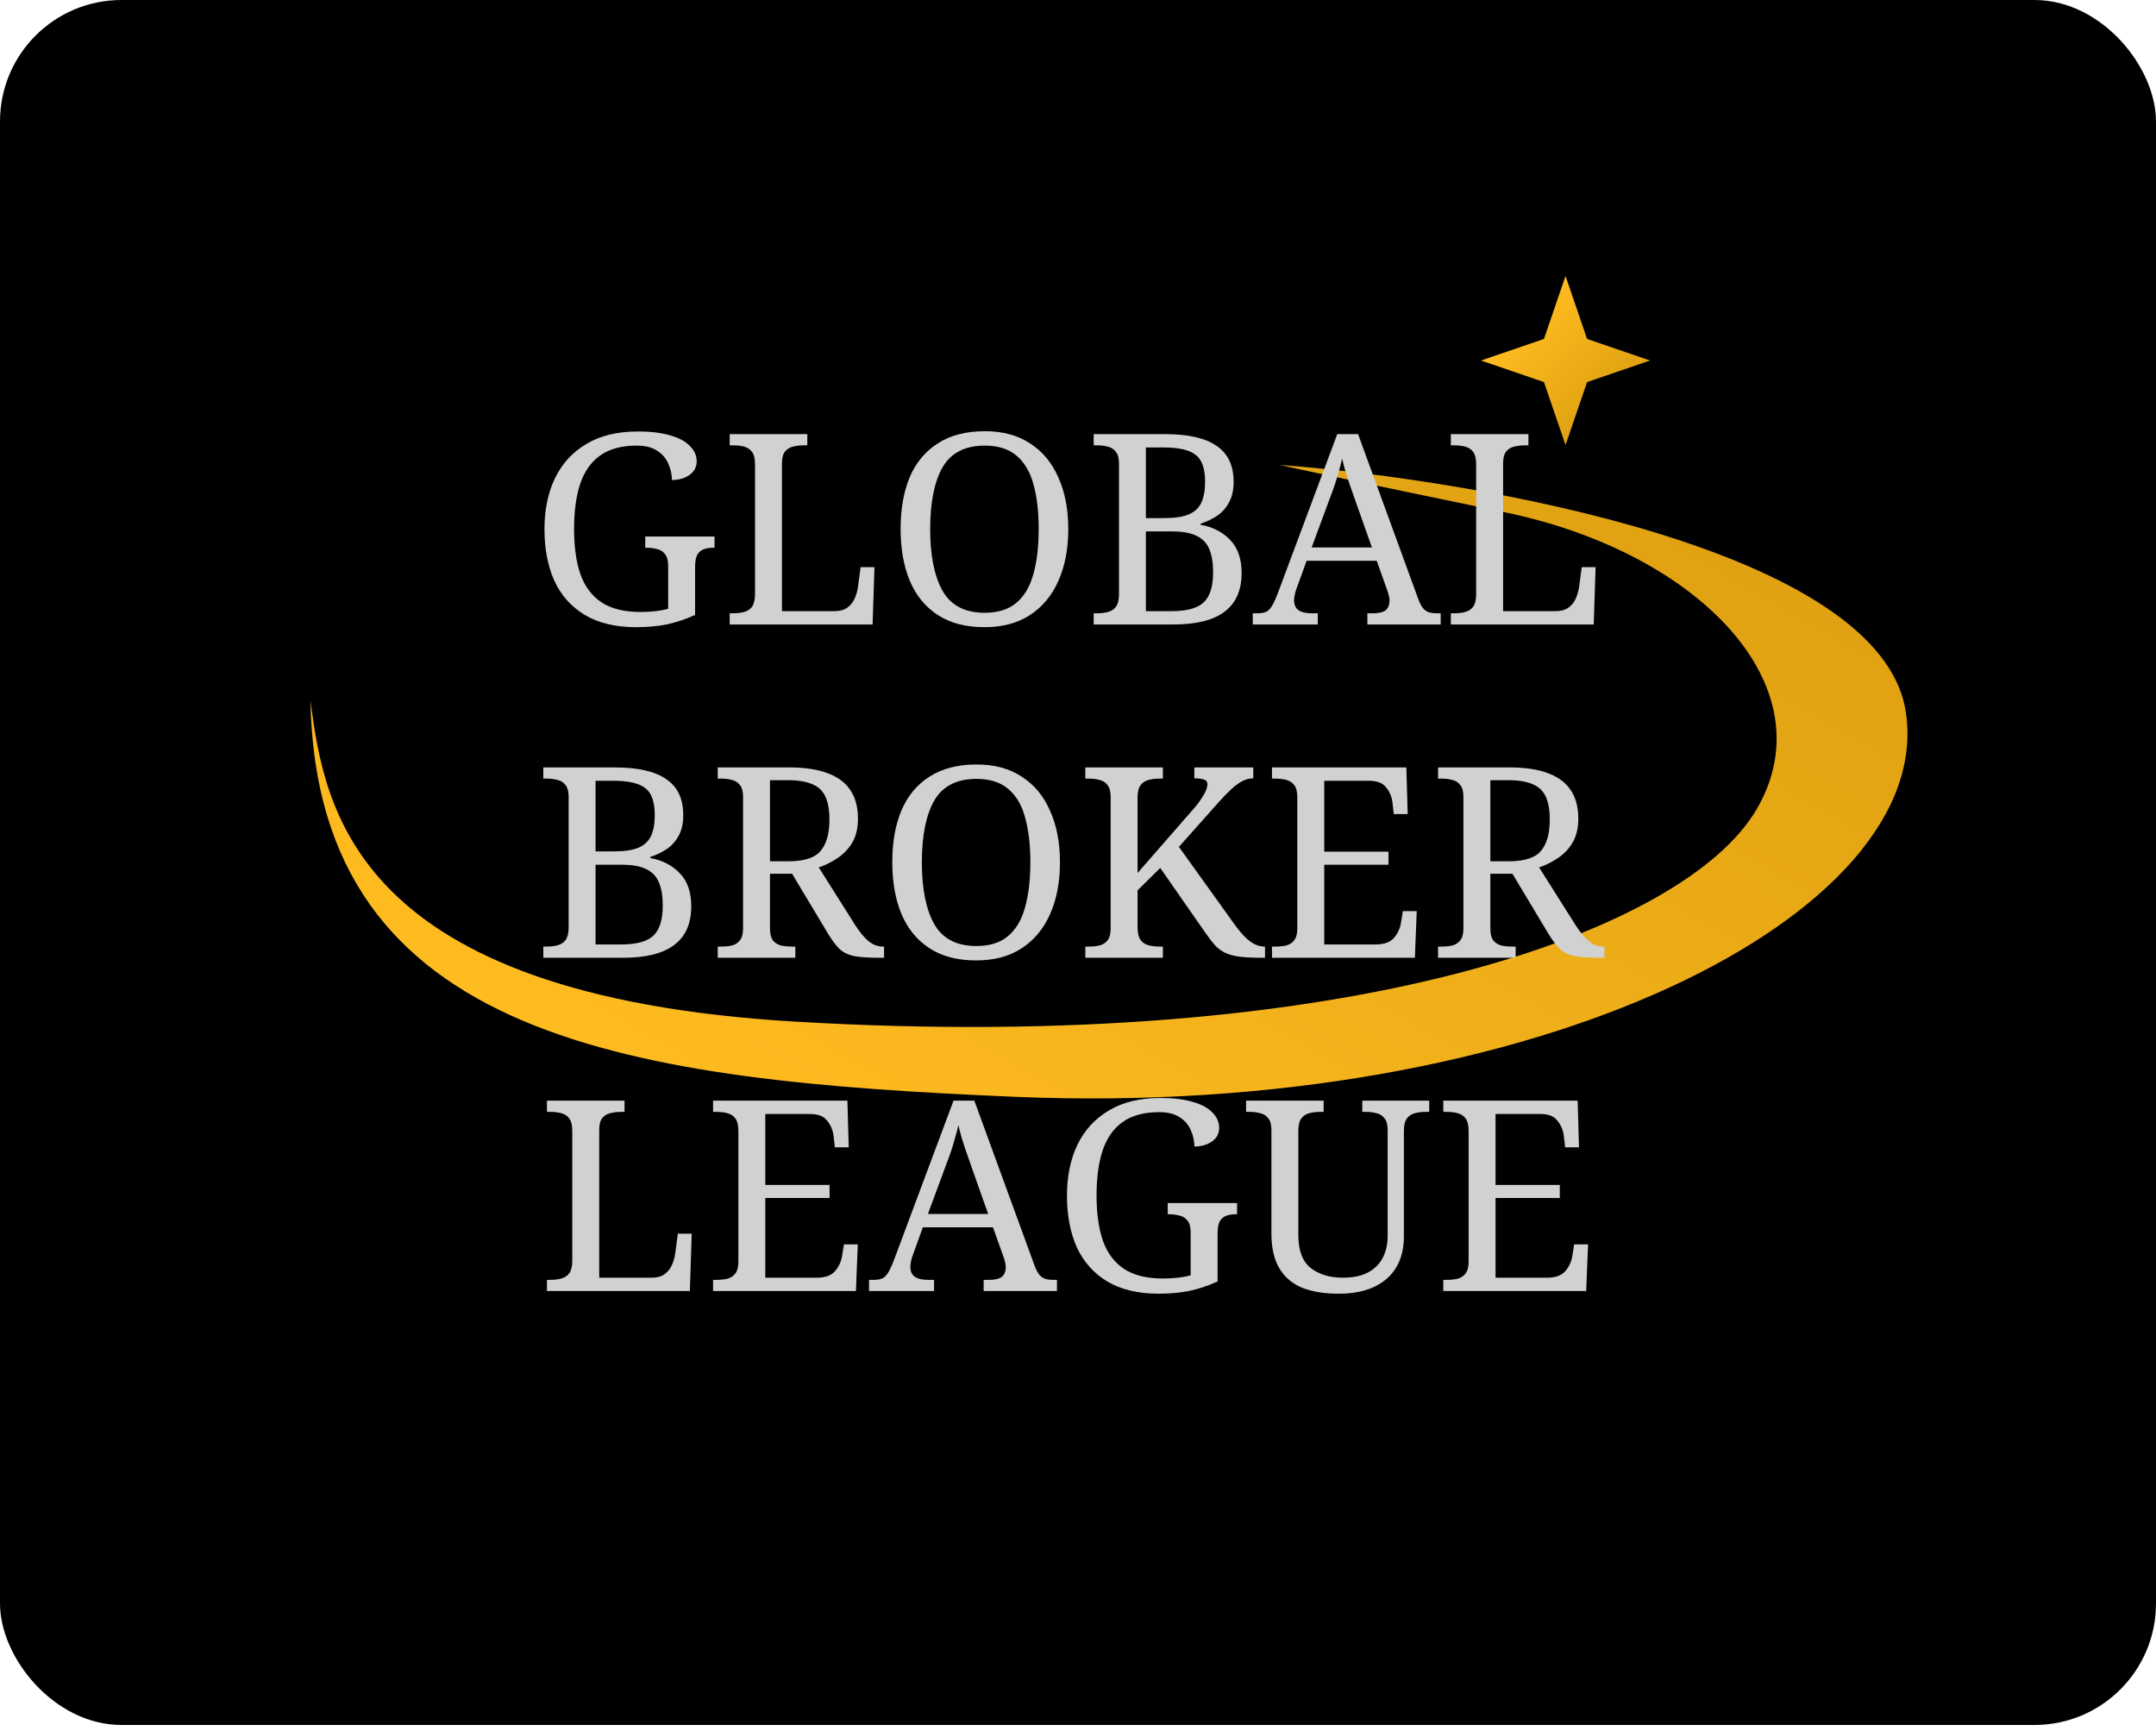
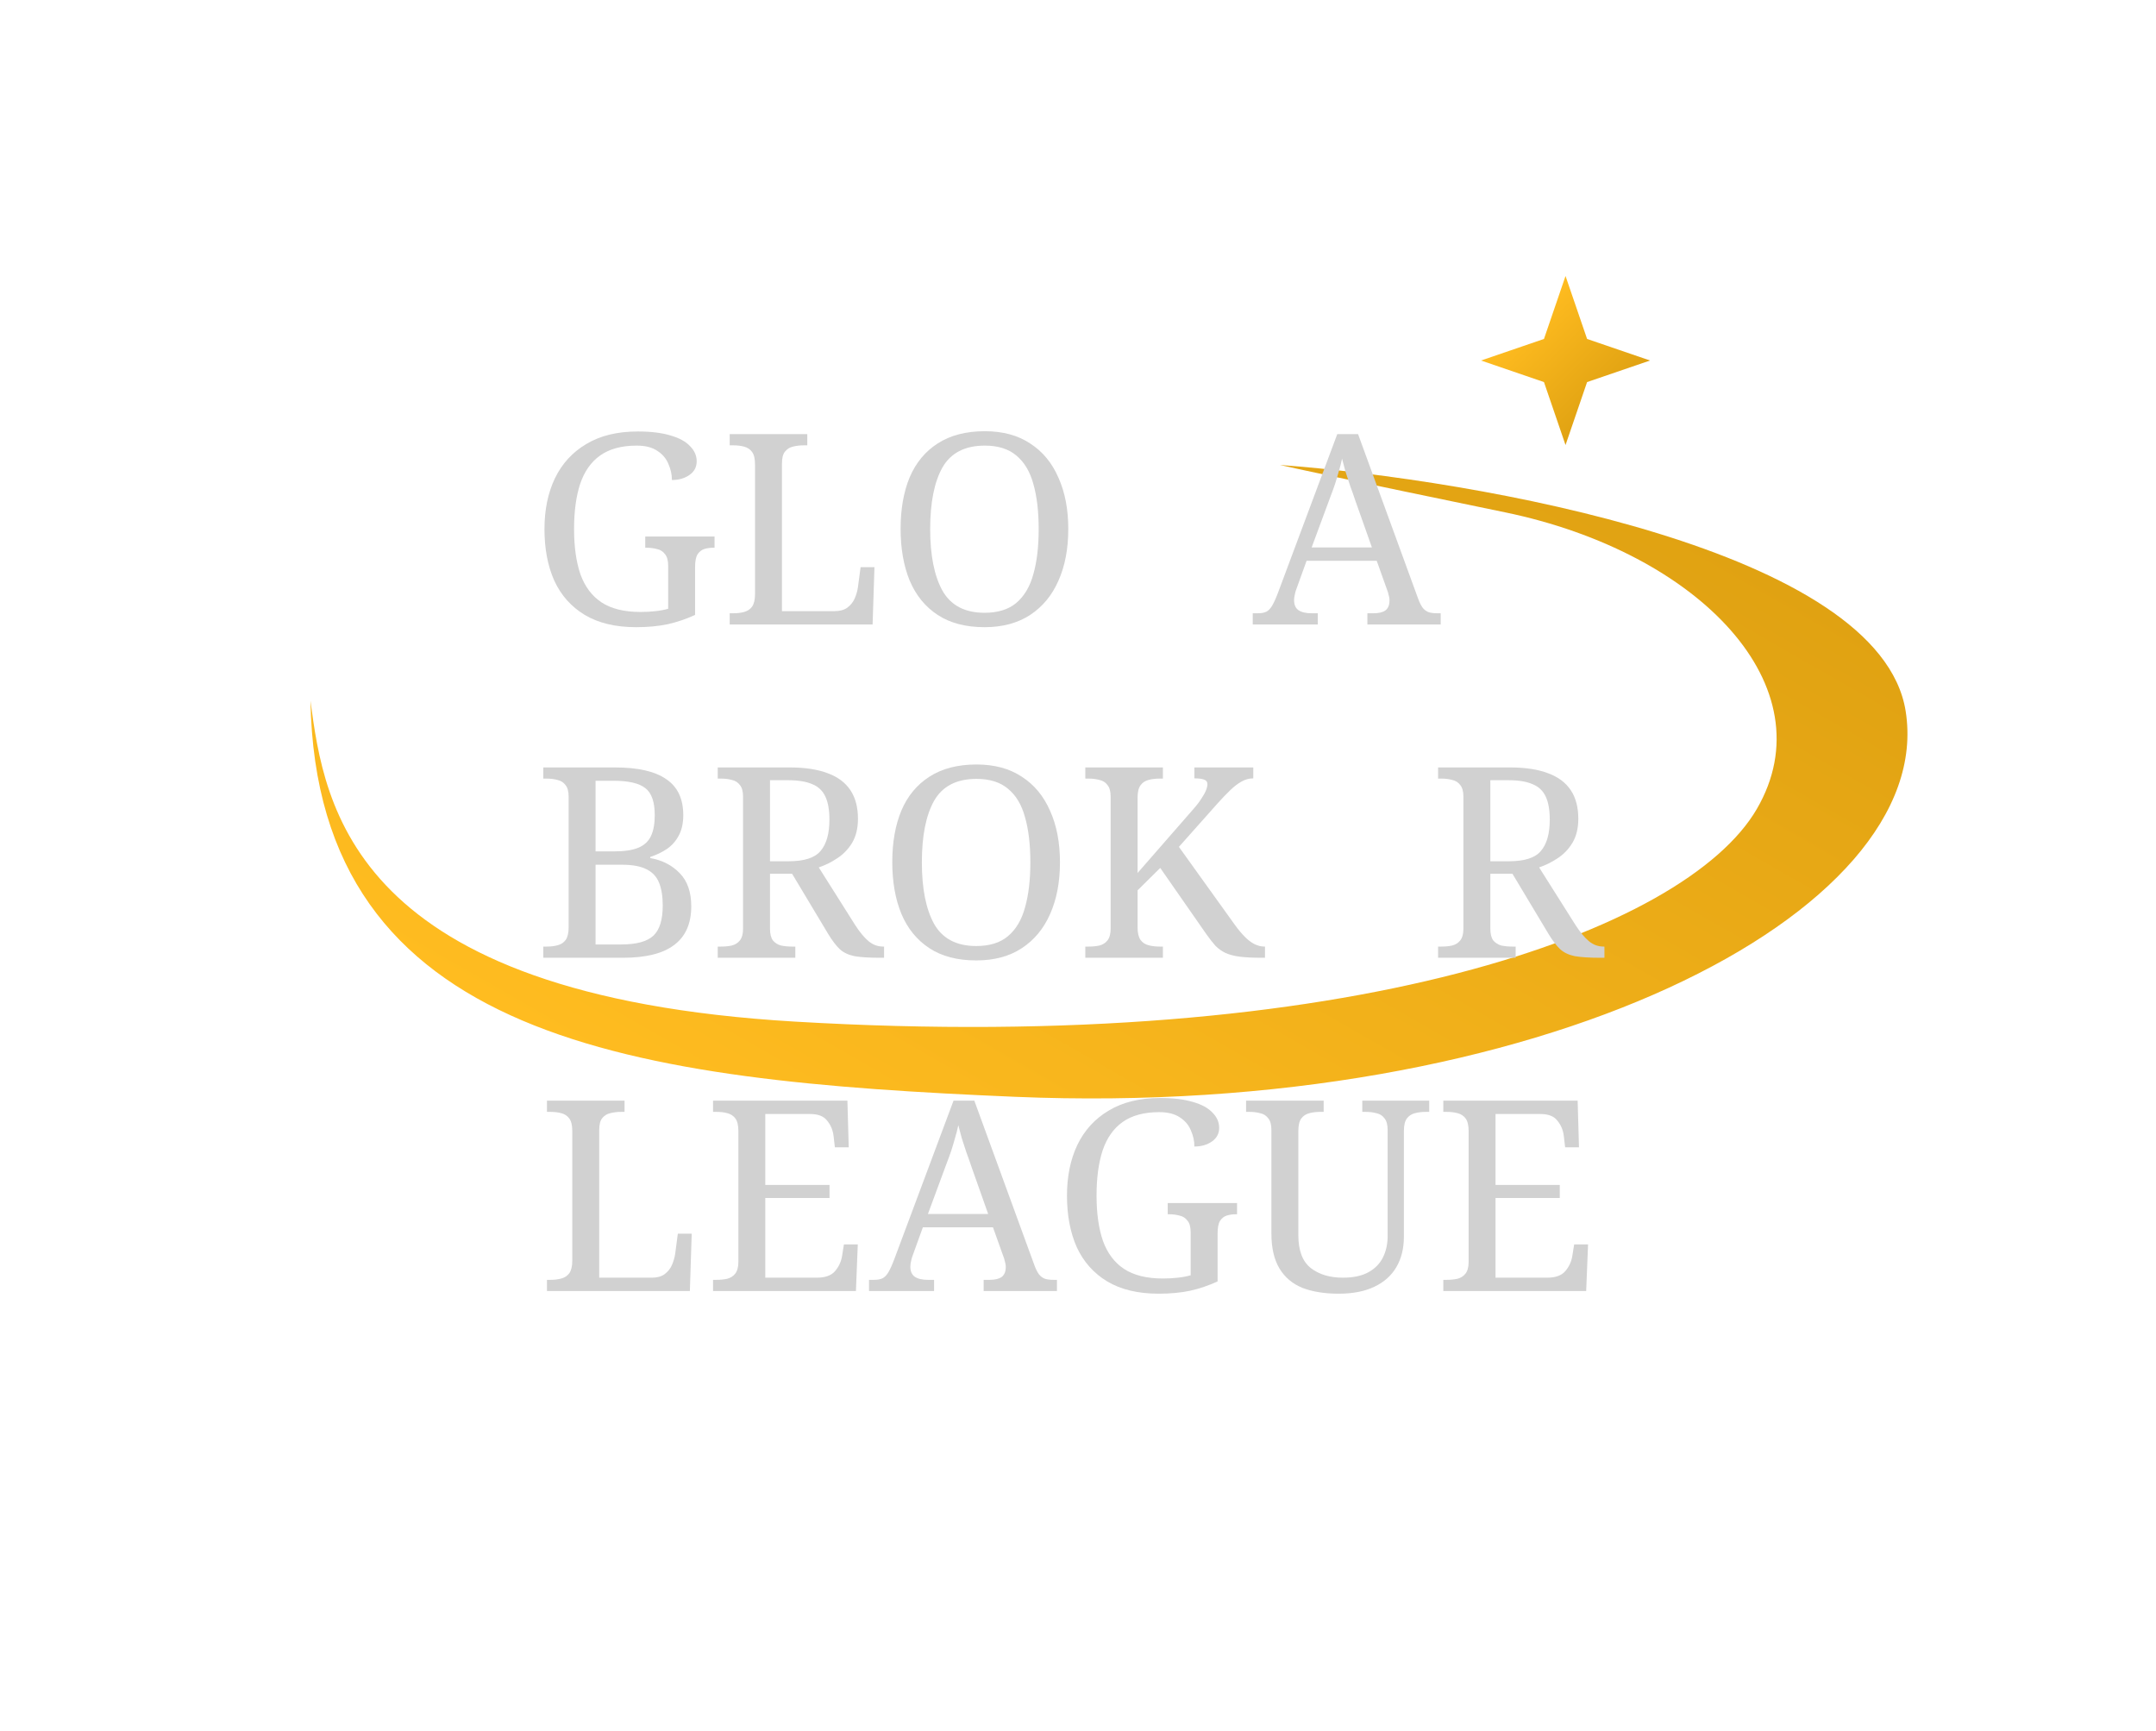
<svg xmlns="http://www.w3.org/2000/svg" width="71" height="57" viewBox="0 0 71 57" fill="none">
-   <rect width="71" height="56.8" rx="4" fill="black" />
  <path d="M26.178 33.64C11.558 32.778 10.685 26.554 10.224 23.075C10.426 34.29 20.885 35.587 33.431 36.116C50.677 36.843 63.808 30.049 62.756 23.417C61.915 18.111 48.667 15.801 42.149 15.31C42.481 15.388 44.428 15.81 49.558 16.869C55.969 18.193 60.195 22.621 57.853 26.641C55.512 30.661 44.453 34.718 26.178 33.64Z" fill="url(#paint0_linear_49_81)" />
  <path d="M48.772 11.871L50.845 11.161L51.555 9.088L52.265 11.161L54.339 11.871L52.265 12.581L51.555 14.654L50.845 12.581L48.772 11.871Z" fill="url(#paint1_linear_49_81)" />
  <path d="M47.53 42.511V42.143H47.644C47.773 42.143 47.89 42.131 47.995 42.108C48.106 42.078 48.194 42.023 48.258 41.941C48.328 41.853 48.364 41.724 48.364 41.554V37.244C48.364 37.057 48.331 36.919 48.267 36.831C48.203 36.744 48.115 36.685 48.004 36.656C47.898 36.627 47.778 36.612 47.644 36.612H47.53V36.243H51.954L51.998 37.779H51.542L51.498 37.402C51.474 37.209 51.404 37.042 51.287 36.902C51.176 36.755 50.989 36.682 50.725 36.682H49.25V39.017H51.366V39.447H49.25V42.072H50.945C51.22 42.072 51.419 42.002 51.542 41.862C51.67 41.715 51.749 41.546 51.779 41.352L51.84 40.975H52.297L52.235 42.511H47.53Z" fill="#D1D1D1" />
  <path d="M44.081 42.599C43.619 42.599 43.221 42.535 42.887 42.406C42.559 42.271 42.308 42.058 42.132 41.765C41.957 41.472 41.869 41.089 41.869 40.615V37.209C41.869 37.033 41.834 36.904 41.764 36.823C41.699 36.735 41.611 36.679 41.5 36.656C41.395 36.627 41.278 36.612 41.149 36.612H41.035V36.243H43.59V36.612H43.475C43.347 36.612 43.227 36.627 43.115 36.656C43.004 36.685 42.916 36.744 42.852 36.831C42.788 36.919 42.756 37.057 42.756 37.244V40.668C42.756 41.177 42.893 41.54 43.168 41.756C43.443 41.967 43.794 42.072 44.222 42.072C44.561 42.072 44.839 42.014 45.056 41.897C45.272 41.78 45.433 41.619 45.538 41.414C45.644 41.203 45.697 40.966 45.697 40.703V37.209C45.697 37.033 45.661 36.904 45.591 36.823C45.527 36.735 45.439 36.679 45.328 36.656C45.222 36.627 45.105 36.612 44.977 36.612H44.862V36.243H47.066V36.612H46.952C46.823 36.612 46.703 36.627 46.592 36.656C46.481 36.685 46.393 36.744 46.329 36.831C46.264 36.919 46.232 37.057 46.232 37.244V40.72C46.232 41.107 46.15 41.44 45.986 41.721C45.822 42.002 45.58 42.219 45.258 42.371C44.941 42.523 44.549 42.599 44.081 42.599Z" fill="#D1D1D1" />
  <path d="M38.157 42.599C37.478 42.599 36.913 42.464 36.462 42.195C36.017 41.926 35.684 41.551 35.461 41.072C35.245 40.586 35.137 40.018 35.137 39.368C35.137 38.736 35.251 38.18 35.479 37.7C35.713 37.215 36.058 36.837 36.515 36.568C36.971 36.293 37.536 36.155 38.209 36.155C38.642 36.155 39.002 36.199 39.289 36.287C39.576 36.369 39.789 36.486 39.93 36.638C40.076 36.784 40.149 36.951 40.149 37.139C40.149 37.326 40.07 37.475 39.912 37.586C39.754 37.697 39.561 37.753 39.333 37.753C39.333 37.572 39.295 37.396 39.219 37.226C39.149 37.051 39.029 36.907 38.859 36.796C38.689 36.679 38.461 36.621 38.174 36.621C37.677 36.621 37.276 36.729 36.971 36.945C36.673 37.156 36.453 37.466 36.313 37.876C36.178 38.286 36.111 38.783 36.111 39.368C36.111 39.954 36.181 40.451 36.322 40.861C36.468 41.265 36.699 41.572 37.015 41.783C37.337 41.993 37.764 42.099 38.297 42.099C38.467 42.099 38.631 42.09 38.789 42.072C38.947 42.055 39.087 42.028 39.21 41.993V40.58C39.21 40.404 39.175 40.276 39.105 40.194C39.04 40.106 38.953 40.05 38.841 40.027C38.736 39.998 38.619 39.983 38.49 39.983H38.455V39.614H40.738V39.983H40.702C40.591 39.983 40.489 39.998 40.395 40.027C40.307 40.056 40.234 40.115 40.176 40.202C40.123 40.29 40.097 40.428 40.097 40.615V42.195C39.804 42.33 39.503 42.432 39.193 42.502C38.882 42.567 38.537 42.599 38.157 42.599Z" fill="#D1D1D1" />
  <path d="M28.618 42.511V42.143H28.785C28.902 42.143 28.995 42.125 29.066 42.09C29.136 42.055 29.2 41.987 29.259 41.888C29.317 41.788 29.382 41.645 29.452 41.458L31.401 36.243H32.086L34.07 41.677C34.117 41.8 34.166 41.897 34.219 41.967C34.272 42.031 34.336 42.078 34.412 42.108C34.488 42.131 34.582 42.143 34.693 42.143H34.807V42.511H32.393V42.143H32.595C32.77 42.143 32.902 42.11 32.99 42.046C33.078 41.976 33.121 41.867 33.121 41.721C33.121 41.686 33.119 41.654 33.113 41.625C33.107 41.59 33.098 41.554 33.086 41.519C33.081 41.478 33.069 41.437 33.051 41.396L32.7 40.413H30.391L30.058 41.335C30.04 41.382 30.026 41.429 30.014 41.475C30.002 41.522 29.993 41.566 29.987 41.607C29.982 41.642 29.979 41.677 29.979 41.712C29.979 41.859 30.026 41.967 30.119 42.037C30.219 42.108 30.365 42.143 30.558 42.143H30.76V42.511H28.618ZM30.558 39.974H32.542L31.998 38.438C31.939 38.262 31.881 38.096 31.822 37.938C31.77 37.779 31.72 37.627 31.673 37.481C31.632 37.335 31.594 37.191 31.559 37.051C31.53 37.191 31.494 37.329 31.453 37.463C31.418 37.592 31.377 37.73 31.331 37.876C31.284 38.017 31.225 38.178 31.155 38.359L30.558 39.974Z" fill="#D1D1D1" />
  <path d="M23.482 42.511V42.143H23.596C23.724 42.143 23.841 42.131 23.947 42.108C24.058 42.078 24.146 42.023 24.21 41.941C24.28 41.853 24.316 41.724 24.316 41.554V37.244C24.316 37.057 24.283 36.919 24.219 36.831C24.155 36.744 24.067 36.685 23.956 36.656C23.85 36.627 23.73 36.612 23.596 36.612H23.482V36.243H27.906L27.95 37.779H27.494L27.45 37.402C27.426 37.209 27.356 37.042 27.239 36.902C27.128 36.755 26.941 36.682 26.677 36.682H25.202V39.017H27.318V39.447H25.202V42.072H26.897C27.172 42.072 27.371 42.002 27.494 41.862C27.622 41.715 27.701 41.546 27.731 41.352L27.792 40.975H28.248L28.187 42.511H23.482Z" fill="#D1D1D1" />
  <path d="M18.012 42.511V42.143H18.126C18.261 42.143 18.381 42.128 18.486 42.099C18.597 42.069 18.685 42.011 18.749 41.923C18.814 41.83 18.846 41.692 18.846 41.511V37.244C18.846 37.057 18.814 36.919 18.749 36.831C18.685 36.744 18.597 36.685 18.486 36.656C18.381 36.627 18.261 36.612 18.126 36.612H18.012V36.243H20.567V36.612H20.453C20.324 36.612 20.204 36.627 20.093 36.656C19.987 36.679 19.899 36.735 19.829 36.823C19.765 36.904 19.733 37.033 19.733 37.209V42.072H21.462C21.638 42.072 21.778 42.034 21.884 41.958C21.995 41.876 22.077 41.774 22.129 41.651C22.182 41.528 22.217 41.405 22.235 41.282L22.322 40.624H22.779L22.718 42.511H18.012Z" fill="#D1D1D1" />
  <path d="M47.358 31.538V31.169H47.472C47.601 31.169 47.718 31.157 47.823 31.134C47.934 31.105 48.022 31.049 48.087 30.967C48.157 30.879 48.192 30.75 48.192 30.581V26.235C48.192 26.06 48.157 25.931 48.087 25.849C48.022 25.761 47.934 25.706 47.823 25.682C47.718 25.653 47.601 25.638 47.472 25.638H47.358V25.27H49.719C50.229 25.27 50.65 25.334 50.984 25.463C51.317 25.586 51.566 25.773 51.73 26.024C51.894 26.27 51.976 26.583 51.976 26.964C51.976 27.274 51.911 27.537 51.782 27.754C51.654 27.965 51.49 28.134 51.291 28.263C51.098 28.392 50.896 28.491 50.685 28.562L51.888 30.467C52.04 30.701 52.186 30.876 52.327 30.993C52.467 31.11 52.628 31.169 52.81 31.169H52.836V31.538H52.713C52.35 31.538 52.066 31.52 51.861 31.485C51.663 31.444 51.502 31.368 51.379 31.257C51.256 31.14 51.127 30.97 50.992 30.748L49.807 28.772H49.079V30.581C49.079 30.75 49.111 30.879 49.175 30.967C49.245 31.049 49.333 31.105 49.438 31.134C49.55 31.157 49.67 31.169 49.798 31.169H49.913V31.538H47.358ZM49.693 28.36C50.208 28.36 50.559 28.246 50.747 28.017C50.94 27.789 51.036 27.447 51.036 26.99C51.036 26.674 50.992 26.422 50.905 26.235C50.817 26.042 50.673 25.904 50.474 25.823C50.275 25.735 50.009 25.691 49.675 25.691H49.079V28.36H49.693Z" fill="#D1D1D1" />
-   <path d="M41.888 31.538V31.169H42.002C42.131 31.169 42.248 31.157 42.353 31.134C42.465 31.105 42.553 31.049 42.617 30.967C42.687 30.879 42.722 30.75 42.722 30.581V26.27C42.722 26.083 42.69 25.945 42.626 25.858C42.561 25.77 42.473 25.711 42.362 25.682C42.257 25.653 42.137 25.638 42.002 25.638H41.888V25.27H46.313L46.357 26.806H45.9L45.856 26.428C45.833 26.235 45.763 26.068 45.646 25.928C45.534 25.782 45.347 25.709 45.084 25.709H43.609V28.044H45.725V28.474H43.609V31.099H45.303C45.578 31.099 45.777 31.029 45.9 30.888C46.029 30.742 46.108 30.572 46.137 30.379L46.199 30.001H46.655L46.594 31.538H41.888Z" fill="#D1D1D1" />
  <path d="M35.741 31.538V31.169H35.855C35.984 31.169 36.101 31.157 36.207 31.134C36.318 31.105 36.406 31.049 36.47 30.967C36.54 30.879 36.575 30.75 36.575 30.581V26.235C36.575 26.06 36.54 25.931 36.47 25.849C36.406 25.761 36.318 25.706 36.207 25.682C36.101 25.653 35.984 25.638 35.855 25.638H35.741V25.27H38.296V25.638H38.182C38.053 25.638 37.933 25.653 37.822 25.682C37.711 25.711 37.623 25.77 37.559 25.858C37.494 25.945 37.462 26.083 37.462 26.27V28.746L39.279 26.665C39.408 26.519 39.505 26.393 39.569 26.288C39.639 26.183 39.689 26.092 39.718 26.016C39.748 25.94 39.762 25.875 39.762 25.823C39.762 25.747 39.727 25.697 39.657 25.673C39.587 25.644 39.478 25.63 39.332 25.63V25.27H41.272V25.63C41.138 25.63 41.009 25.665 40.886 25.735C40.769 25.799 40.646 25.893 40.517 26.016C40.388 26.139 40.248 26.285 40.096 26.455L38.823 27.886L40.675 30.467C40.786 30.619 40.895 30.748 41 30.853C41.105 30.958 41.211 31.037 41.316 31.09C41.427 31.143 41.535 31.169 41.641 31.169H41.658V31.538H41.562C41.269 31.538 41.026 31.526 40.833 31.503C40.646 31.479 40.488 31.438 40.359 31.38C40.236 31.321 40.125 31.242 40.026 31.143C39.932 31.037 39.829 30.906 39.718 30.748L38.208 28.579L37.462 29.317V30.537C37.462 30.718 37.494 30.856 37.559 30.95C37.623 31.037 37.711 31.096 37.822 31.125C37.933 31.154 38.053 31.169 38.182 31.169H38.296V31.538H35.741Z" fill="#D1D1D1" />
  <path d="M32.149 31.625C31.529 31.625 31.014 31.491 30.604 31.221C30.195 30.952 29.887 30.575 29.683 30.089C29.483 29.603 29.384 29.036 29.384 28.386C29.384 27.736 29.483 27.172 29.683 26.692C29.887 26.212 30.195 25.84 30.604 25.577C31.02 25.308 31.538 25.173 32.158 25.173C32.749 25.173 33.247 25.308 33.651 25.577C34.06 25.84 34.37 26.215 34.581 26.7C34.798 27.18 34.906 27.745 34.906 28.395C34.906 29.044 34.798 29.612 34.581 30.098C34.37 30.578 34.06 30.952 33.651 31.221C33.241 31.491 32.74 31.625 32.149 31.625ZM32.149 31.151C32.588 31.151 32.937 31.043 33.194 30.826C33.458 30.604 33.645 30.288 33.756 29.878C33.873 29.469 33.931 28.974 33.931 28.395C33.931 27.815 33.873 27.321 33.756 26.911C33.645 26.501 33.458 26.188 33.194 25.972C32.937 25.755 32.591 25.647 32.158 25.647C31.503 25.647 31.037 25.887 30.762 26.367C30.493 26.847 30.358 27.523 30.358 28.395C30.358 29.261 30.493 29.937 30.762 30.423C31.037 30.908 31.5 31.151 32.149 31.151Z" fill="#D1D1D1" />
  <path d="M23.636 31.538V31.169H23.75C23.879 31.169 23.996 31.157 24.101 31.134C24.212 31.105 24.3 31.049 24.365 30.967C24.435 30.879 24.47 30.75 24.47 30.581V26.235C24.47 26.06 24.435 25.931 24.365 25.849C24.3 25.761 24.212 25.706 24.101 25.682C23.996 25.653 23.879 25.638 23.75 25.638H23.636V25.27H25.997C26.507 25.27 26.928 25.334 27.262 25.463C27.595 25.586 27.844 25.773 28.008 26.024C28.172 26.27 28.254 26.583 28.254 26.964C28.254 27.274 28.189 27.537 28.061 27.754C27.932 27.965 27.768 28.134 27.569 28.263C27.376 28.392 27.174 28.491 26.963 28.562L28.166 30.467C28.318 30.701 28.464 30.876 28.605 30.993C28.745 31.11 28.906 31.169 29.088 31.169H29.114V31.538H28.991C28.628 31.538 28.344 31.52 28.14 31.485C27.941 31.444 27.78 31.368 27.657 31.257C27.534 31.14 27.405 30.97 27.27 30.748L26.085 28.772H25.357V30.581C25.357 30.75 25.389 30.879 25.453 30.967C25.523 31.049 25.611 31.105 25.717 31.134C25.828 31.157 25.948 31.169 26.076 31.169H26.191V31.538H23.636ZM25.971 28.36C26.486 28.36 26.837 28.246 27.025 28.017C27.218 27.789 27.314 27.447 27.314 26.99C27.314 26.674 27.27 26.422 27.183 26.235C27.095 26.042 26.951 25.904 26.753 25.823C26.553 25.735 26.287 25.691 25.954 25.691H25.357V28.36H25.971Z" fill="#D1D1D1" />
  <path d="M17.892 31.538V31.169H18.006C18.141 31.169 18.261 31.154 18.366 31.125C18.477 31.096 18.565 31.037 18.629 30.95C18.694 30.856 18.726 30.718 18.726 30.537V26.235C18.726 26.06 18.691 25.931 18.621 25.849C18.556 25.761 18.468 25.706 18.357 25.682C18.252 25.653 18.135 25.638 18.006 25.638H17.892V25.27H20.245C21.006 25.27 21.57 25.398 21.939 25.656C22.314 25.907 22.501 26.302 22.501 26.841C22.501 27.099 22.454 27.318 22.36 27.499C22.267 27.681 22.138 27.83 21.974 27.947C21.81 28.058 21.623 28.149 21.412 28.219V28.254C21.81 28.325 22.135 28.491 22.387 28.755C22.638 29.012 22.764 29.375 22.764 29.843C22.764 30.411 22.577 30.835 22.202 31.116C21.834 31.397 21.269 31.538 20.508 31.538H17.892ZM20.464 31.099C20.962 31.099 21.313 31.002 21.518 30.809C21.723 30.616 21.825 30.285 21.825 29.817C21.825 29.513 21.784 29.261 21.702 29.062C21.62 28.863 21.483 28.717 21.289 28.623C21.096 28.524 20.827 28.474 20.482 28.474H19.613V31.099H20.464ZM20.218 28.035C20.564 28.035 20.833 27.994 21.026 27.912C21.219 27.83 21.357 27.701 21.439 27.526C21.521 27.35 21.562 27.122 21.562 26.841C21.562 26.408 21.459 26.112 21.254 25.954C21.049 25.79 20.698 25.709 20.201 25.709H19.613V28.035H20.218Z" fill="#D1D1D1" />
-   <path d="M47.778 20.563V20.194H47.892C48.027 20.194 48.147 20.18 48.252 20.151C48.363 20.121 48.451 20.063 48.516 19.975C48.58 19.881 48.612 19.744 48.612 19.562V15.296C48.612 15.108 48.58 14.971 48.516 14.883C48.451 14.795 48.363 14.737 48.252 14.707C48.147 14.678 48.027 14.664 47.892 14.664H47.778V14.295H50.333V14.664H50.219C50.09 14.664 49.97 14.678 49.859 14.707C49.753 14.731 49.666 14.787 49.595 14.874C49.531 14.956 49.499 15.085 49.499 15.261V20.124H51.228C51.404 20.124 51.544 20.086 51.65 20.01C51.761 19.928 51.843 19.826 51.895 19.703C51.948 19.58 51.983 19.457 52.001 19.334L52.089 18.676H52.545L52.484 20.563H47.778Z" fill="#D1D1D1" />
  <path d="M41.255 20.563V20.194H41.422C41.539 20.194 41.632 20.177 41.703 20.142C41.773 20.107 41.837 20.039 41.896 19.94C41.954 19.84 42.019 19.697 42.089 19.51L44.038 14.295H44.723L46.707 19.729C46.753 19.852 46.803 19.949 46.856 20.019C46.908 20.083 46.973 20.13 47.049 20.159C47.125 20.183 47.219 20.194 47.33 20.194H47.444V20.563H45.03V20.194H45.232C45.407 20.194 45.539 20.162 45.627 20.098C45.715 20.028 45.758 19.919 45.758 19.773C45.758 19.738 45.756 19.706 45.75 19.676C45.744 19.641 45.735 19.606 45.723 19.571C45.718 19.53 45.706 19.489 45.688 19.448L45.337 18.465H43.028L42.695 19.387C42.677 19.433 42.662 19.48 42.651 19.527C42.639 19.574 42.63 19.618 42.624 19.659C42.618 19.694 42.616 19.729 42.616 19.764C42.616 19.91 42.662 20.019 42.756 20.089C42.856 20.159 43.002 20.194 43.195 20.194H43.397V20.563H41.255ZM43.195 18.026H45.179L44.635 16.49C44.576 16.314 44.518 16.147 44.459 15.989C44.407 15.831 44.357 15.679 44.31 15.533C44.269 15.386 44.231 15.243 44.196 15.103C44.167 15.243 44.131 15.381 44.09 15.515C44.055 15.644 44.014 15.781 43.968 15.928C43.921 16.068 43.862 16.229 43.792 16.411L43.195 18.026Z" fill="#D1D1D1" />
-   <path d="M36.016 20.563V20.194H36.13C36.264 20.194 36.385 20.18 36.49 20.151C36.601 20.121 36.689 20.063 36.753 19.975C36.818 19.881 36.85 19.744 36.85 19.562V15.261C36.85 15.085 36.815 14.956 36.744 14.874C36.68 14.787 36.592 14.731 36.481 14.707C36.376 14.678 36.259 14.664 36.13 14.664H36.016V14.295H38.368C39.129 14.295 39.694 14.424 40.063 14.681C40.437 14.933 40.625 15.328 40.625 15.866C40.625 16.124 40.578 16.343 40.484 16.525C40.391 16.706 40.262 16.855 40.098 16.973C39.934 17.084 39.747 17.174 39.536 17.245V17.28C39.934 17.35 40.259 17.517 40.511 17.78C40.762 18.038 40.888 18.401 40.888 18.869C40.888 19.436 40.701 19.861 40.326 20.142C39.958 20.423 39.393 20.563 38.632 20.563H36.016ZM38.588 20.124C39.085 20.124 39.437 20.028 39.641 19.834C39.846 19.641 39.949 19.311 39.949 18.842C39.949 18.538 39.908 18.286 39.826 18.087C39.744 17.888 39.606 17.742 39.413 17.648C39.22 17.549 38.951 17.499 38.605 17.499H37.736V20.124H38.588ZM38.342 17.06C38.688 17.06 38.957 17.019 39.15 16.937C39.343 16.855 39.48 16.727 39.562 16.551C39.644 16.375 39.685 16.147 39.685 15.866C39.685 15.433 39.583 15.138 39.378 14.98C39.173 14.816 38.822 14.734 38.325 14.734H37.736V17.06H38.342Z" fill="#D1D1D1" />
  <path d="M32.423 20.652C31.803 20.652 31.288 20.517 30.878 20.248C30.468 19.979 30.161 19.601 29.956 19.115C29.758 18.63 29.658 18.062 29.658 17.412C29.658 16.763 29.758 16.198 29.956 15.718C30.161 15.238 30.468 14.866 30.878 14.603C31.294 14.334 31.812 14.199 32.432 14.199C33.023 14.199 33.521 14.334 33.925 14.603C34.334 14.866 34.644 15.241 34.855 15.727C35.072 16.207 35.18 16.771 35.18 17.421C35.18 18.071 35.072 18.638 34.855 19.124C34.644 19.604 34.334 19.979 33.925 20.248C33.515 20.517 33.014 20.652 32.423 20.652ZM32.423 20.178C32.862 20.178 33.211 20.069 33.468 19.853C33.731 19.631 33.919 19.314 34.03 18.905C34.147 18.495 34.205 18 34.205 17.421C34.205 16.842 34.147 16.347 34.03 15.937C33.919 15.528 33.731 15.215 33.468 14.998C33.211 14.782 32.865 14.673 32.432 14.673C31.777 14.673 31.311 14.913 31.036 15.393C30.767 15.873 30.632 16.549 30.632 17.421C30.632 18.287 30.767 18.963 31.036 19.449C31.311 19.935 31.774 20.178 32.423 20.178Z" fill="#D1D1D1" />
  <path d="M24.03 20.563V20.194H24.145C24.279 20.194 24.399 20.18 24.505 20.151C24.616 20.121 24.704 20.063 24.768 19.975C24.832 19.881 24.864 19.744 24.864 19.562V15.296C24.864 15.108 24.832 14.971 24.768 14.883C24.704 14.795 24.616 14.737 24.505 14.707C24.399 14.678 24.279 14.664 24.145 14.664H24.03V14.295H26.585V14.664H26.471C26.342 14.664 26.222 14.678 26.111 14.707C26.006 14.731 25.918 14.787 25.848 14.874C25.783 14.956 25.751 15.085 25.751 15.261V20.124H27.481C27.656 20.124 27.797 20.086 27.902 20.01C28.013 19.928 28.095 19.826 28.148 19.703C28.201 19.58 28.236 19.457 28.253 19.334L28.341 18.676H28.797L28.736 20.563H24.03Z" fill="#D1D1D1" />
  <path d="M20.95 20.652C20.271 20.652 19.706 20.517 19.256 20.248C18.811 19.979 18.477 19.604 18.255 19.124C18.038 18.638 17.93 18.071 17.93 17.421C17.93 16.789 18.044 16.233 18.273 15.753C18.507 15.267 18.852 14.89 19.308 14.621C19.765 14.345 20.33 14.208 21.003 14.208C21.436 14.208 21.796 14.252 22.083 14.34C22.369 14.422 22.583 14.539 22.724 14.691C22.87 14.837 22.943 15.004 22.943 15.191C22.943 15.379 22.864 15.528 22.706 15.639C22.548 15.75 22.355 15.806 22.127 15.806C22.127 15.624 22.088 15.449 22.012 15.279C21.942 15.104 21.822 14.96 21.652 14.849C21.483 14.732 21.255 14.673 20.968 14.673C20.47 14.673 20.069 14.782 19.765 14.998C19.466 15.209 19.247 15.519 19.107 15.929C18.972 16.338 18.905 16.836 18.905 17.421C18.905 18.006 18.975 18.504 19.115 18.913C19.262 19.317 19.493 19.625 19.809 19.835C20.131 20.046 20.558 20.151 21.091 20.151C21.26 20.151 21.424 20.143 21.582 20.125C21.74 20.108 21.881 20.081 22.004 20.046V18.633C22.004 18.457 21.968 18.328 21.898 18.246C21.834 18.159 21.746 18.103 21.635 18.079C21.529 18.05 21.413 18.036 21.284 18.036H21.249V17.667H23.531V18.036H23.496C23.385 18.036 23.282 18.05 23.189 18.079C23.101 18.109 23.028 18.167 22.969 18.255C22.917 18.343 22.89 18.48 22.89 18.668V20.248C22.598 20.383 22.296 20.485 21.986 20.555C21.676 20.62 21.331 20.652 20.95 20.652Z" fill="#D1D1D1" />
  <defs>
    <linearGradient id="paint0_linear_49_81" x1="27.582" y1="39.669" x2="44.103" y2="10.797" gradientUnits="userSpaceOnUse">
      <stop stop-color="#FFBC20" />
      <stop offset="1" stop-color="#E0A212" />
    </linearGradient>
    <linearGradient id="paint1_linear_49_81" x1="50.164" y1="10.479" x2="52.947" y2="13.263" gradientUnits="userSpaceOnUse">
      <stop stop-color="#FFBC20" />
      <stop offset="1" stop-color="#E0A212" />
    </linearGradient>
  </defs>
</svg>